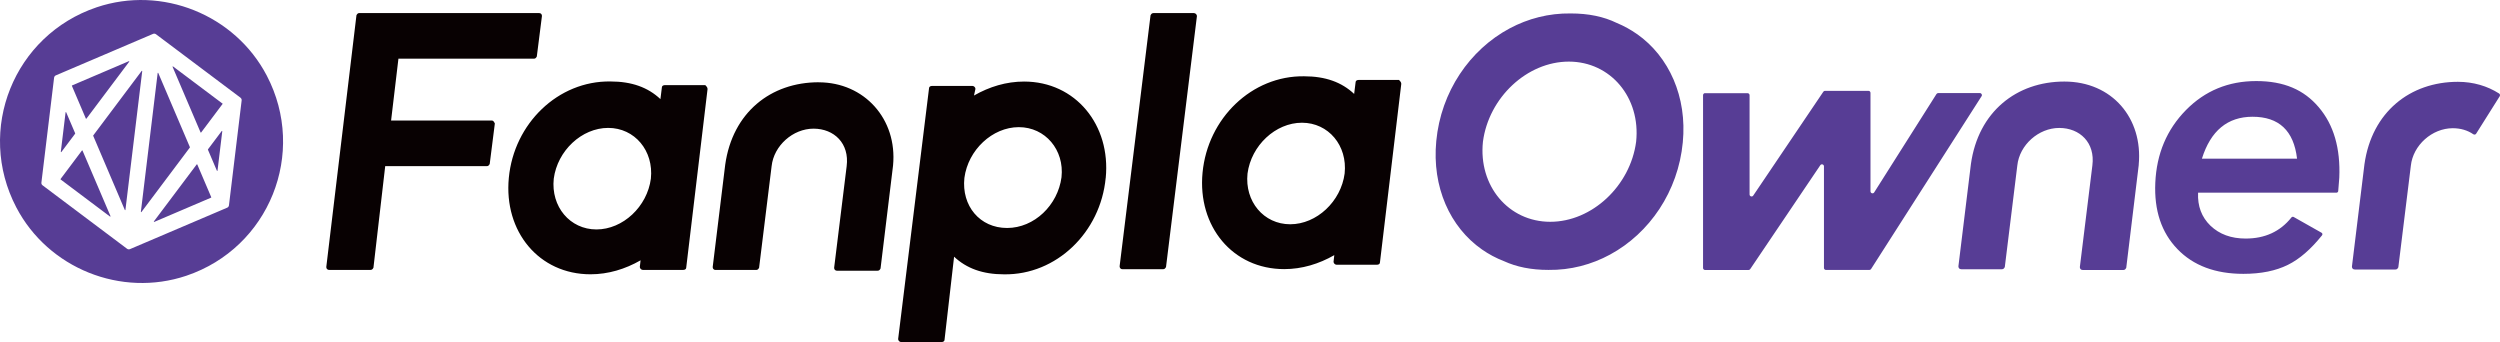
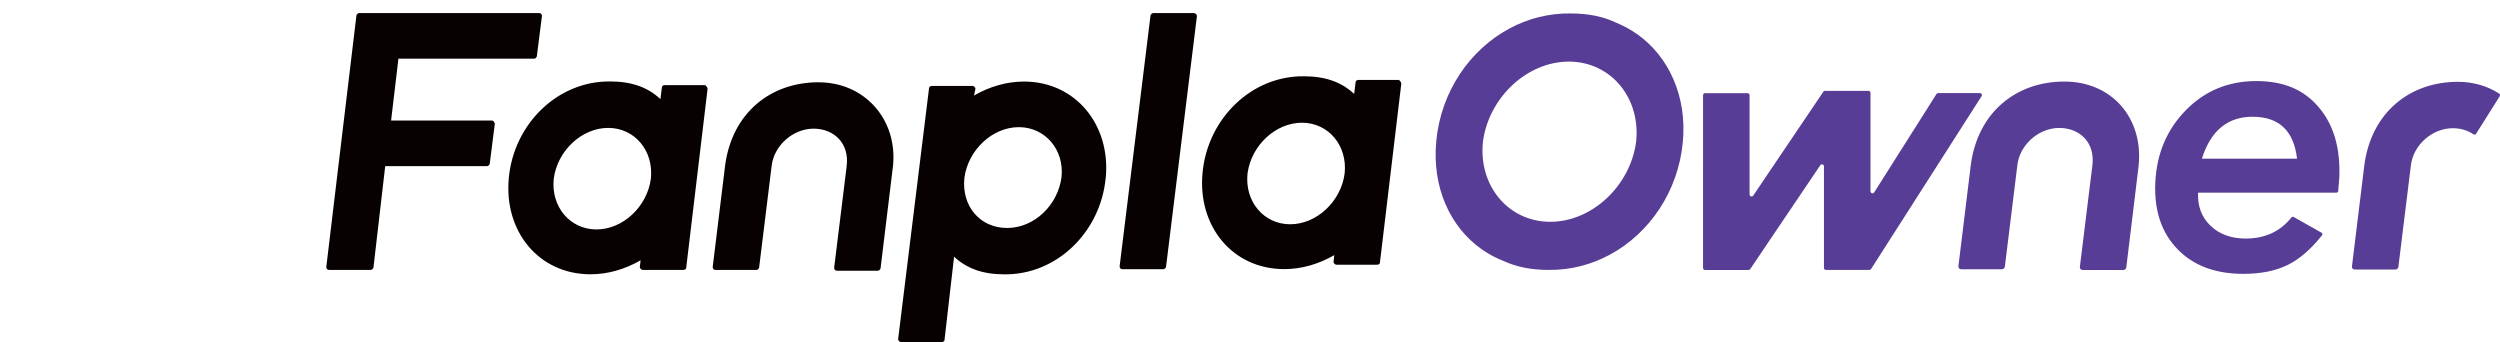
<svg xmlns="http://www.w3.org/2000/svg" id="_レイヤー_2" viewBox="0 0 565.28 77.34">
  <defs>
    <style>.cls-1{fill:#573d95;}.cls-2{fill:#080102;}</style>
  </defs>
  <g id="_レイヤー_1-2">
    <path class="cls-1" d="M370.18,7.73c-1.43-1.01-2.98-1.87-4.63-2.55-2.92-1.42-6.35-2.14-10.41-2.14-4.94-.07-9.63,1.16-13.79,3.38-9.02,4.82-15.53,14.31-16.59,25.46-1,10.43,3.11,19.47,10.32,24.52,1.53,1.07,3.19,1.96,4.98,2.65,2.85,1.31,6.17,1.98,10.06,1.98,4.99.07,9.73-1.19,13.92-3.46,8.95-4.84,15.41-14.29,16.46-25.38,1-10.29-3.1-19.37-10.32-24.47ZM369.95,32.04c-1.31,9.97-9.97,18.11-19.42,18.11s-16.27-8.14-15.22-18.11c1.31-9.97,9.97-18.11,19.42-18.11s16.27,8.14,15.22,18.11ZM483.6,37.25h0l-2.83,23.3c-.17.33-.33.5-.67.5h-9.15c-.5,0-.67-.33-.67-.67l2.83-22.96h0c.67-5.16-2.83-8.49-7.49-8.49s-8.99,3.83-9.48,8.49h0l-2.83,22.96c-.17.33-.33.5-.67.5h-9.15c-.5,0-.67-.33-.67-.67l2.83-23.13h0c1.66-11.81,10.32-18.64,21.13-18.64s17.8,8.32,16.81,18.8ZM497.01,43.6c-.13,3.01.8,5.49,2.8,7.43,2.03,1.94,4.68,2.91,7.96,2.91,4.37,0,7.82-1.59,10.35-4.77.12-.15.33-.2.5-.11l6.32,3.57c.2.11.25.4.1.58-2.54,3.17-5.11,5.39-7.71,6.67-2.73,1.36-6.09,2.04-10.08,2.04-6.34,0-11.32-1.87-14.92-5.61-3.6-3.74-5.27-8.73-4.99-14.99.29-6.55,2.6-12.02,6.93-16.43,4.3-4.37,9.6-6.56,15.89-6.56s10.79,1.97,14.13,5.91c3.39,3.97,4.94,9.29,4.65,15.95-.03.64-.11,1.64-.24,3.01-.02.21-.2.37-.41.37h-31.27ZM519.39,35.87c-.74-6.32-4.09-9.47-10.06-9.47-5.65,0-9.47,3.16-11.45,9.47h21.51ZM385.53,21.07h9.61c.25,0,.46.2.46.46v22.44c0,.45.58.63.83.25l15.85-23.48c.08-.13.23-.2.38-.2h9.82c.25,0,.46.2.46.46v22.26c0,.46.6.63.84.24l14.08-22.24c.08-.13.23-.21.38-.21h9.44c.36,0,.58.4.38.7l-24.99,39.08c-.08.13-.23.21-.38.21h-9.81c-.25,0-.46-.2-.46-.45v-22.98c0-.45-.58-.63-.83-.25l-15.85,23.49c-.08.13-.23.2-.38.2h-9.82c-.25,0-.46-.2-.46-.46V21.52c0-.25.2-.46.45-.46ZM559.89,30.23c-.14.22-.44.27-.65.12-1.27-.88-2.87-1.36-4.64-1.36-4.66,0-8.99,3.83-9.48,8.49h0l-2.83,22.96c-.17.33-.33.5-.67.5h-9.15c-.5,0-.67-.33-.67-.67l2.83-23.13h0c1.66-11.81,10.32-18.64,21.13-18.64,3.5,0,6.68.96,9.31,2.64.21.13.27.42.14.63l-5.32,8.45Z" />
    <path class="cls-2" d="M111.23,27.25h-22.8l1.66-13.98h30.62c.33,0,.5-.17.67-.5l1.16-9.15c0-.33-.17-.67-.67-.67h-40.6c-.33,0-.5.17-.67.5l-6.82,56.91c0,.33.17.67.67.67h9.32c.33,0,.5-.17.67-.5l2.66-22.96h22.96c.33,0,.5-.17.67-.5l1.16-9.15c-.17-.33-.33-.67-.67-.67ZM269.97,2.96h-9.15c-.33,0-.5.17-.67.5l-6.99,56.74c0,.33.17.67.67.67h9.15c.33,0,.5-.17.67-.5l6.99-56.74c0-.33-.33-.67-.67-.67ZM185.11,18.6c-10.82,0-19.47,6.82-21.13,18.64h0l-2.83,23.13c0,.33.17.67.67.67h9.15c.33,0,.5-.17.67-.5l2.83-22.96h0c.5-4.66,4.83-8.49,9.48-8.49s8.15,3.33,7.49,8.49h0l-2.83,22.96c0,.33.17.67.67.67h9.15c.33,0,.5-.17.67-.5l2.83-23.3h0c1-10.48-6.49-18.8-16.81-18.8ZM250.01,40.23c-1.16,12.31-11.15,21.96-22.96,21.8-4.83,0-8.49-1.33-11.32-3.99l-2.16,18.8c0,.33-.33.5-.67.5h-9.15c-.33,0-.67-.33-.67-.67l6.99-56.74c0-.33.33-.5.67-.5h9.15c.33,0,.67.33.67.67l-.33,1.5c3.49-2,7.32-3.16,11.32-3.16,11.65,0,19.64,9.82,18.47,21.8ZM230.37,28.75c-5.99,0-11.48,5.16-12.31,11.48-.67,6.32,3.49,11.32,9.65,11.32s11.48-5.16,12.31-11.48c.67-6.16-3.66-11.32-9.65-11.32ZM159.99,20.1l-4.83,40.43c0,.33-.33.5-.67.5h-9.15c-.33,0-.67-.33-.67-.67l.17-1.5c-3.49,2-7.32,3.16-11.32,3.16-11.65,0-19.63-9.65-18.47-21.8,1.16-12.31,11.15-21.96,22.96-21.8,4.83,0,8.49,1.33,11.32,3.99l.33-2.66c0-.33.33-.5.67-.5h9.15c.17.17.5.5.5.83ZM137.52,28.92c-5.99,0-11.48,5.16-12.31,11.48-.67,6.32,3.66,11.48,9.65,11.48s11.48-5.16,12.31-11.48c.67-6.32-3.66-11.48-9.65-11.48ZM316.85,18.93l-4.83,40.43c0,.33-.33.5-.67.5h-9.15c-.33,0-.67-.33-.67-.67l.17-1.5c-3.49,2-7.32,3.16-11.32,3.16-11.65,0-19.63-9.65-18.47-21.8,1.16-12.31,11.15-21.96,22.96-21.8,4.83,0,8.49,1.33,11.32,3.99l.33-2.66c0-.33.33-.5.67-.5h9.15c.17.17.5.5.5.83ZM294.39,27.75c-5.99,0-11.48,5.16-12.31,11.48-.67,6.32,3.66,11.48,9.65,11.48s11.48-5.16,12.31-11.48c.67-6.32-3.66-11.48-9.65-11.48Z" />
-     <path class="cls-1" d="M34.79,50.07l9.7-12.91s.09-.03.11.01l3.17,7.43s0,.07-.04.09l-12.86,5.49c-.06.03-.12-.05-.08-.1ZM16.25,19.4l3.17,7.43s.08.05.11.01l9.7-12.91c.04-.05-.02-.13-.08-.1l-12.86,5.49s-.05.05-.04.09ZM17,30.15l-2.04-4.77c-.03-.06-.12-.05-.13.02l-1.08,8.93c0,.07.08.1.12.05l3.12-4.15s.02-.04,0-.07ZM24.99,48.88l-6.34-14.85s-.08-.05-.11-.01l-4.85,6.46s-.02.07.01.09l11.18,8.4c.05.04.13-.02.1-.08ZM21.07,30.7l7.16,16.79c.03.06.12.05.13-.02l3.8-31.39c0-.07-.08-.1-.12-.05l-10.96,14.6s-.02.04,0,.07ZM47.01,33.84l2.04,4.78c.03.06.12.05.13-.02l1.08-8.93c0-.07-.08-.1-.12-.05l-3.12,4.15s-.02.04,0,.07ZM42.13,62.35c-14.75,4.96-31.23-1.67-38.44-15.45C-5.48,29.37,3.13,7.95,21.88,1.64c14.75-4.96,31.23,1.67,38.44,15.45,9.17,17.53.55,38.95-18.19,45.26ZM54.38,22.09l-19.11-14.35c-.19-.14-.44-.17-.66-.08l-21.98,9.38c-.22.09-.37.3-.4.53l-2.87,23.72c-.03.24.07.47.26.61l19.11,14.35c.19.14.44.17.66.08l21.98-9.37c.22-.09.37-.3.4-.53l2.87-23.72c.03-.24-.07-.47-.26-.61ZM39.02,15.11l6.34,14.85s.08.05.11.01l4.89-6.51-11.24-8.44c-.05-.04-.13.02-.1.08ZM42.94,33.28l-7.16-16.79c-.03-.06-.12-.05-.13.02l-3.8,31.39c0,.07.08.1.12.05l10.96-14.6s.02-.04,0-.07Z" />
  </g>
</svg>